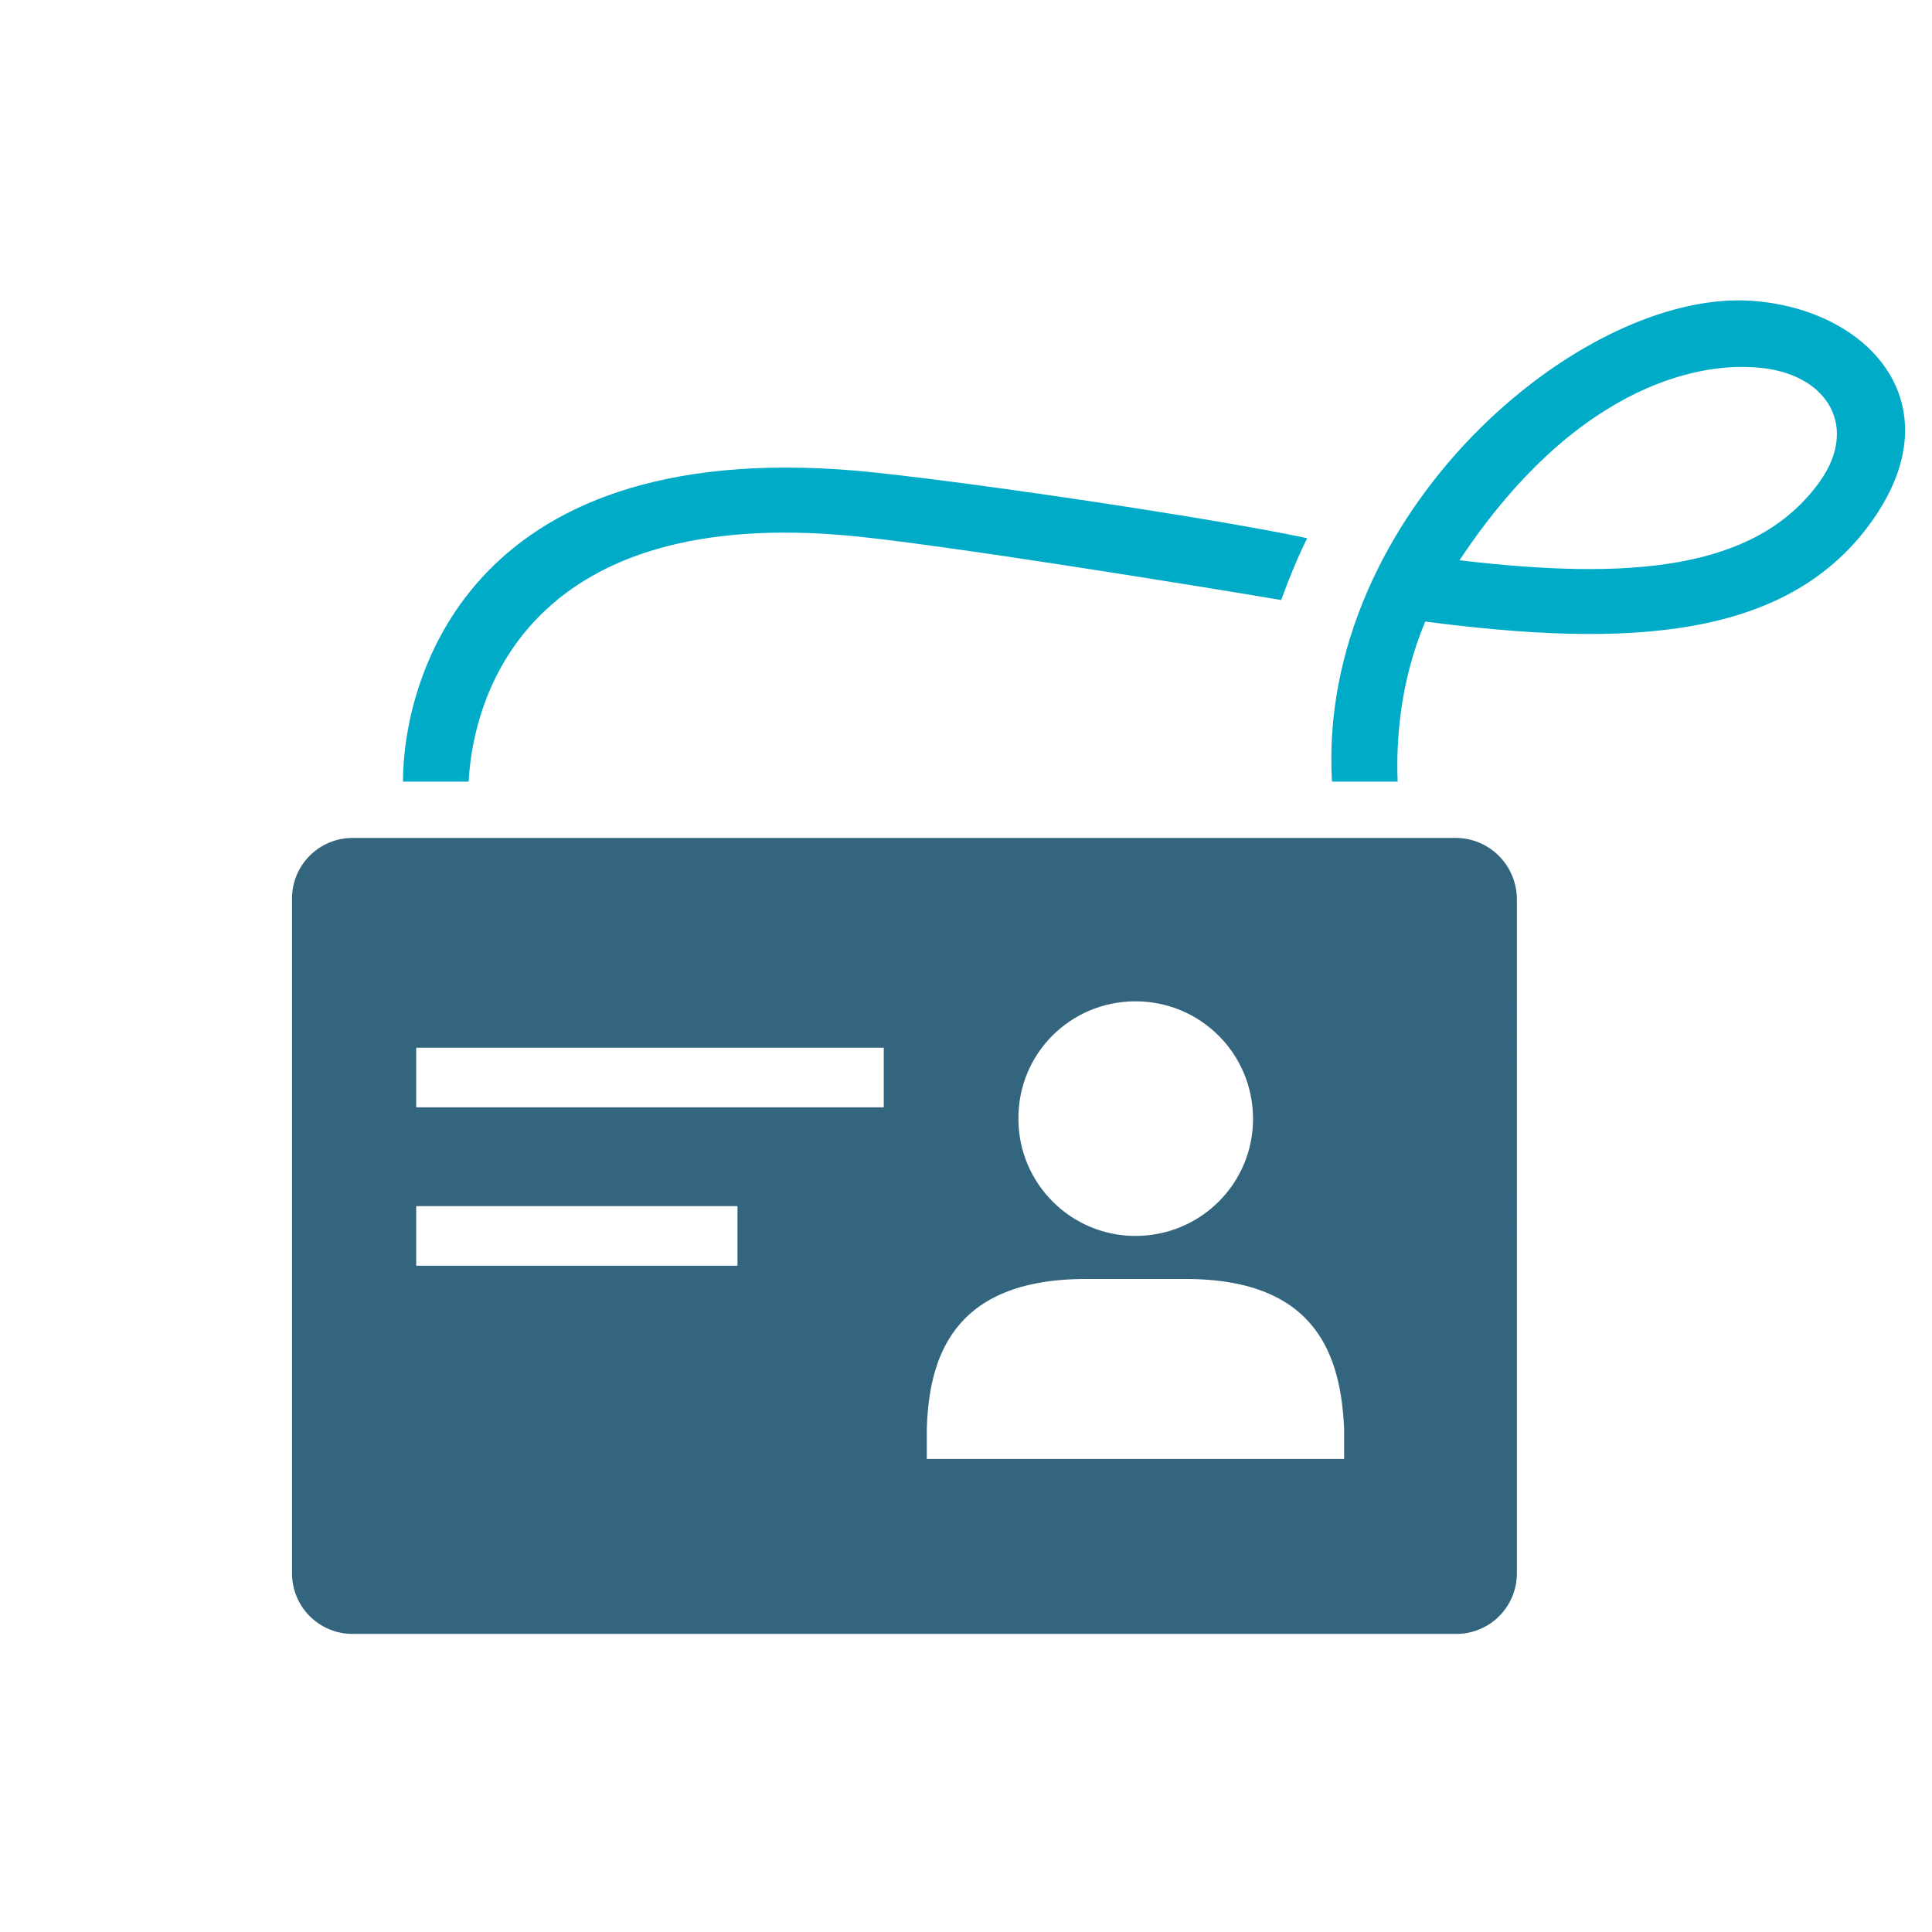
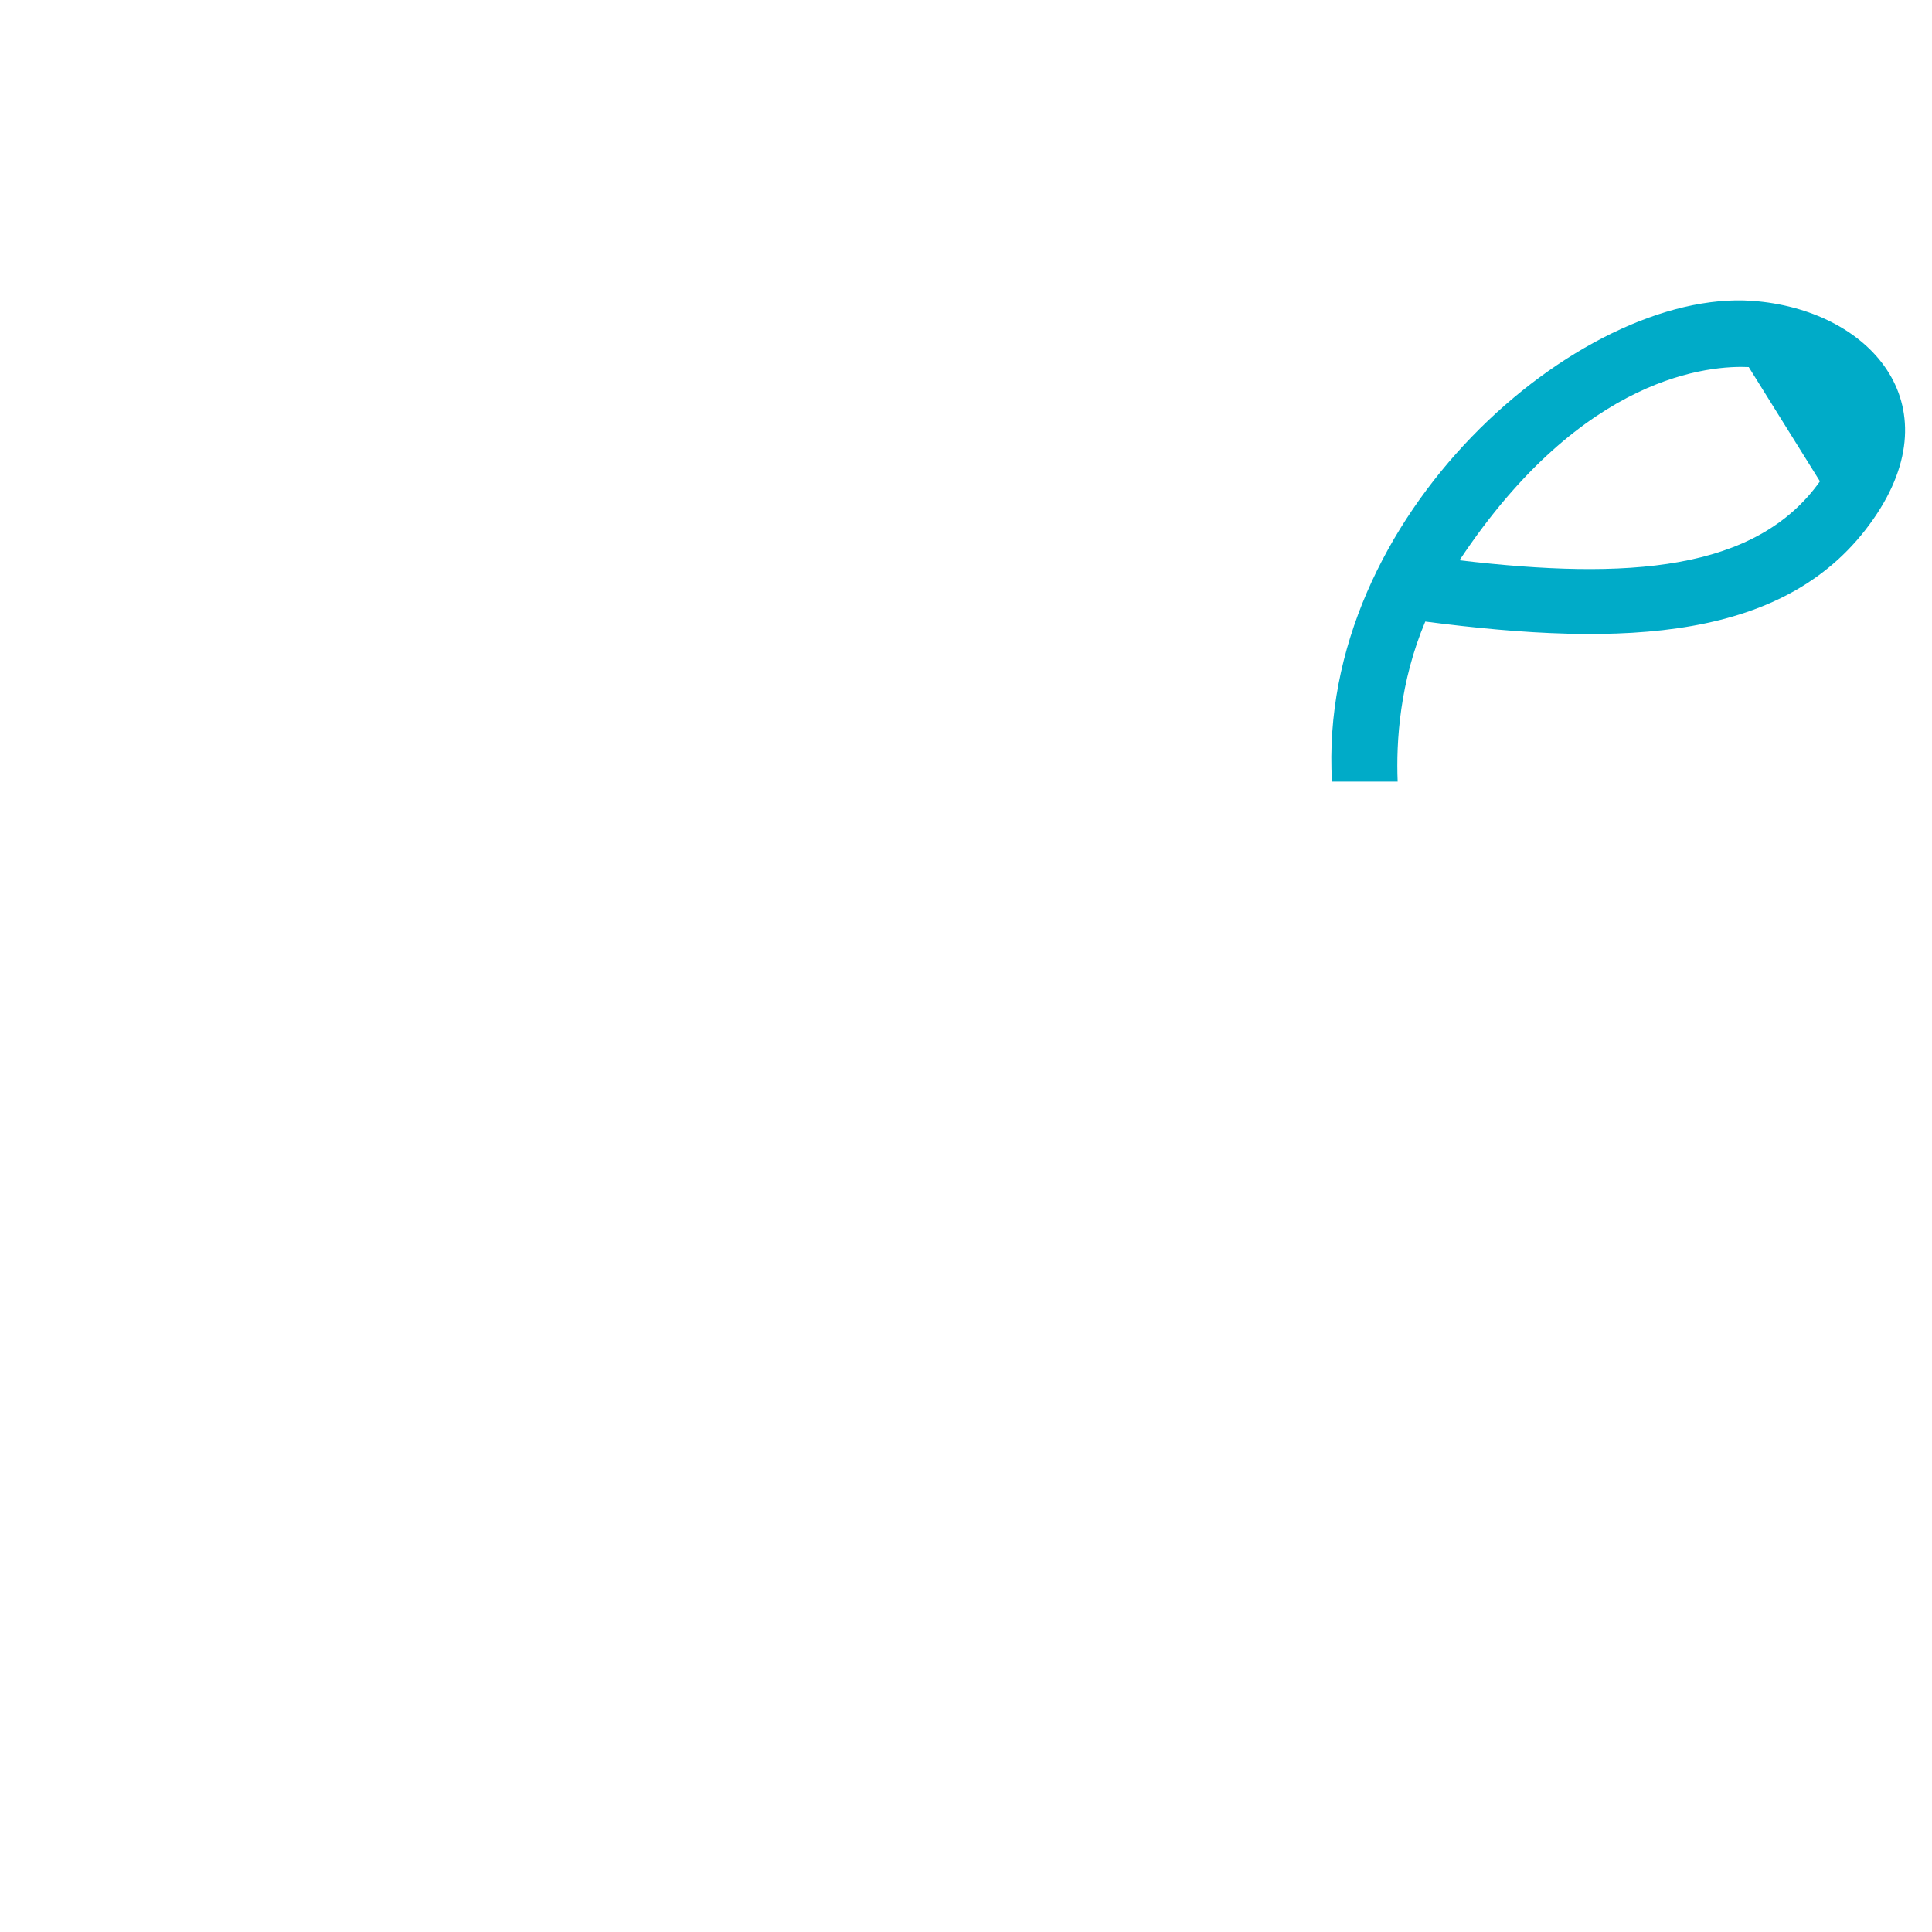
<svg xmlns="http://www.w3.org/2000/svg" version="1.1" id="Layer_1" x="0px" y="0px" viewBox="0 0 350 350" style="enable-background:new 0 0 350 350;" xml:space="preserve">
  <style type="text/css">
	.st0{fill:#00ABC8;}
	.st1{fill:#34657F;}
</style>
  <g>
-     <path class="st0" d="M329.7,87.2c-11.6,16.3-34.8,17.9-65.3,14.3c22.5-33.9,45.7-35.3,52.4-35C330.5,66.8,337.1,76.8,329.7,87.2    M317.4,54.5c-31.1-2.2-78.9,38.8-76.1,87.1h11.9c-0.3-7.3,0.4-18.1,5-29c36.1,4.7,65.8,3.6,81.2-18.6C354,73,338.5,56,317.4,54.5" />
-     <path class="st0" d="M154.4,97.1c16.5,1.6,61.7,8.9,77.7,11.6c1.3-3.6,2.8-7.3,4.7-11.2c-17.8-3.8-64-10.6-81.4-12.2   C83.4,79,73,124.7,73,141.6h11.9C85.8,124.7,96.8,91.6,154.4,97.1" />
-     <path class="st1" d="M243.4,264.3h-75.5v-5.5c0.4-12.2,4.2-27.1,28.8-27.1h18.1c24.1,0,28.1,14.4,28.7,27.1v5.5H243.4z M160,200.6   H75.4v-10.8h84.7v10.8H160z M133.6,229.3H75.4v-10.8h58.2V229.3z M205.7,181.4c11.8,0,21.3,9.5,21.3,21.3   c0,11.7-9.5,21.2-21.3,21.2c-11.7,0-21.2-9.5-21.2-21.2C184.4,190.9,193.9,181.4,205.7,181.4 M263.7,151.8H63.9   c-6.1,0-11,4.9-11,11V285c0,6.1,4.9,11,11,11h199.9c6.1,0,11-4.9,11-11V162.8C274.7,156.7,269.8,151.8,263.7,151.8" />
+     <path class="st0" d="M329.7,87.2c-11.6,16.3-34.8,17.9-65.3,14.3c22.5-33.9,45.7-35.3,52.4-35M317.4,54.5c-31.1-2.2-78.9,38.8-76.1,87.1h11.9c-0.3-7.3,0.4-18.1,5-29c36.1,4.7,65.8,3.6,81.2-18.6C354,73,338.5,56,317.4,54.5" />
  </g>
</svg>